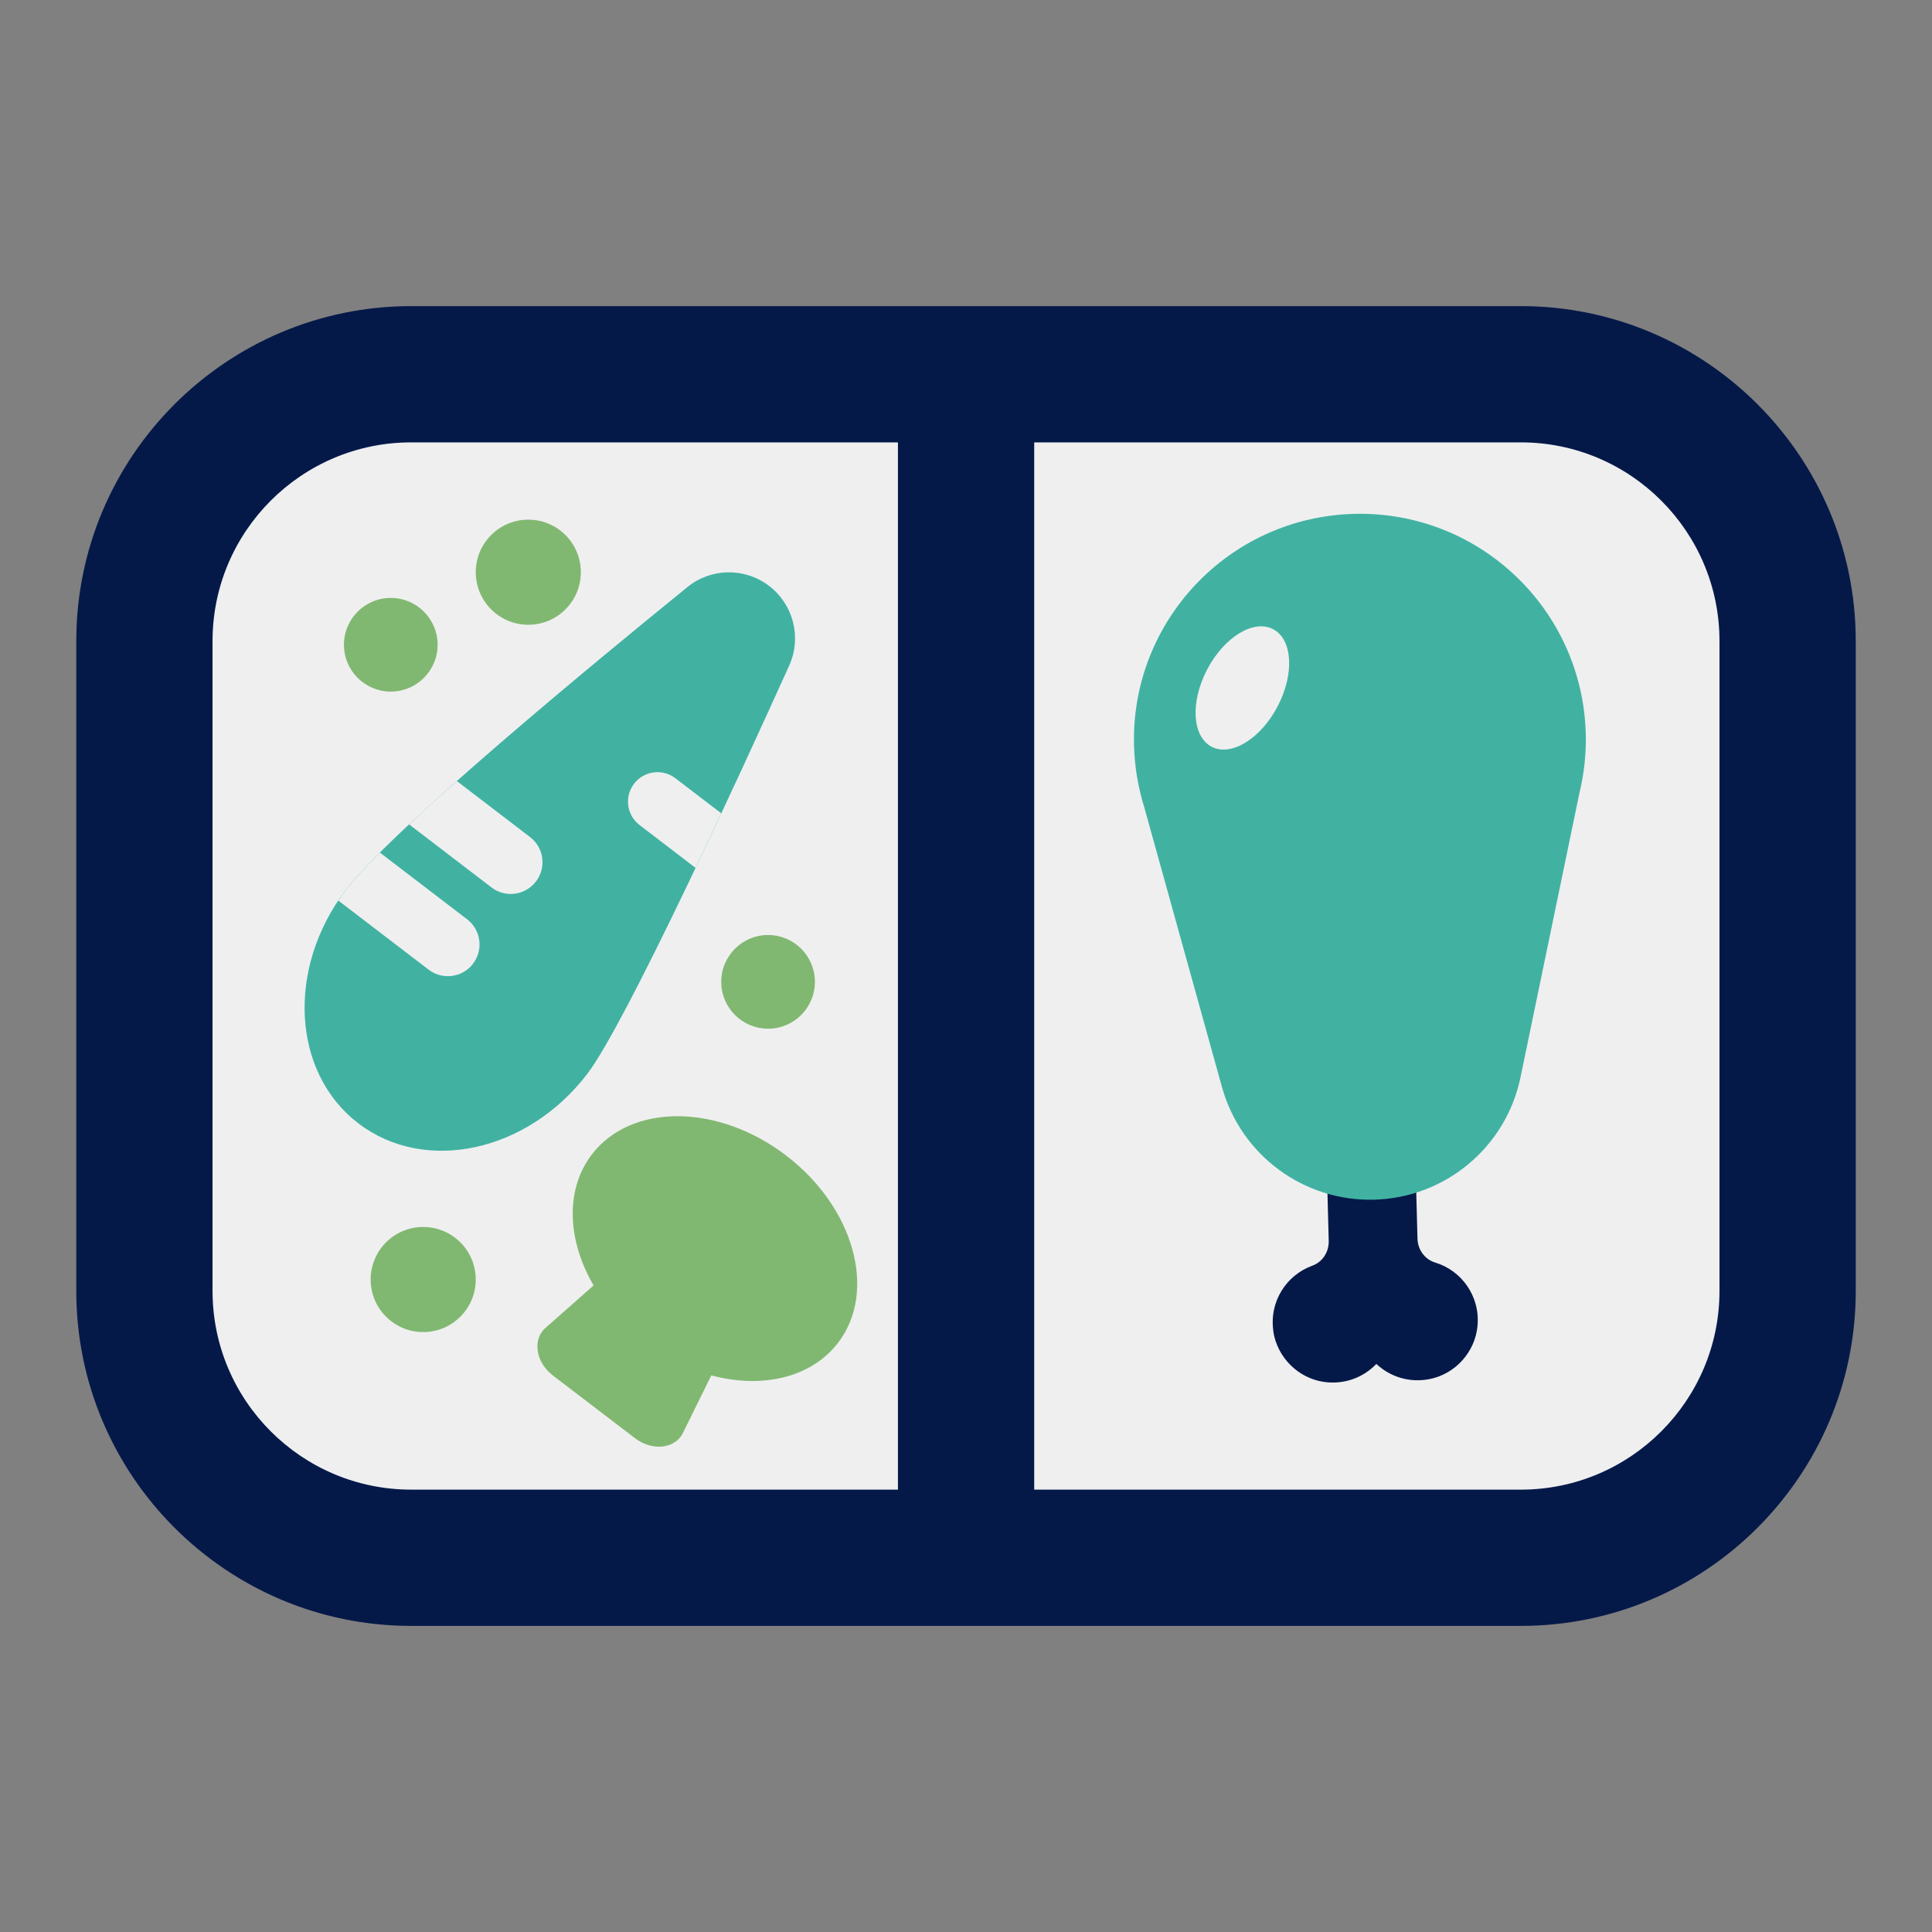
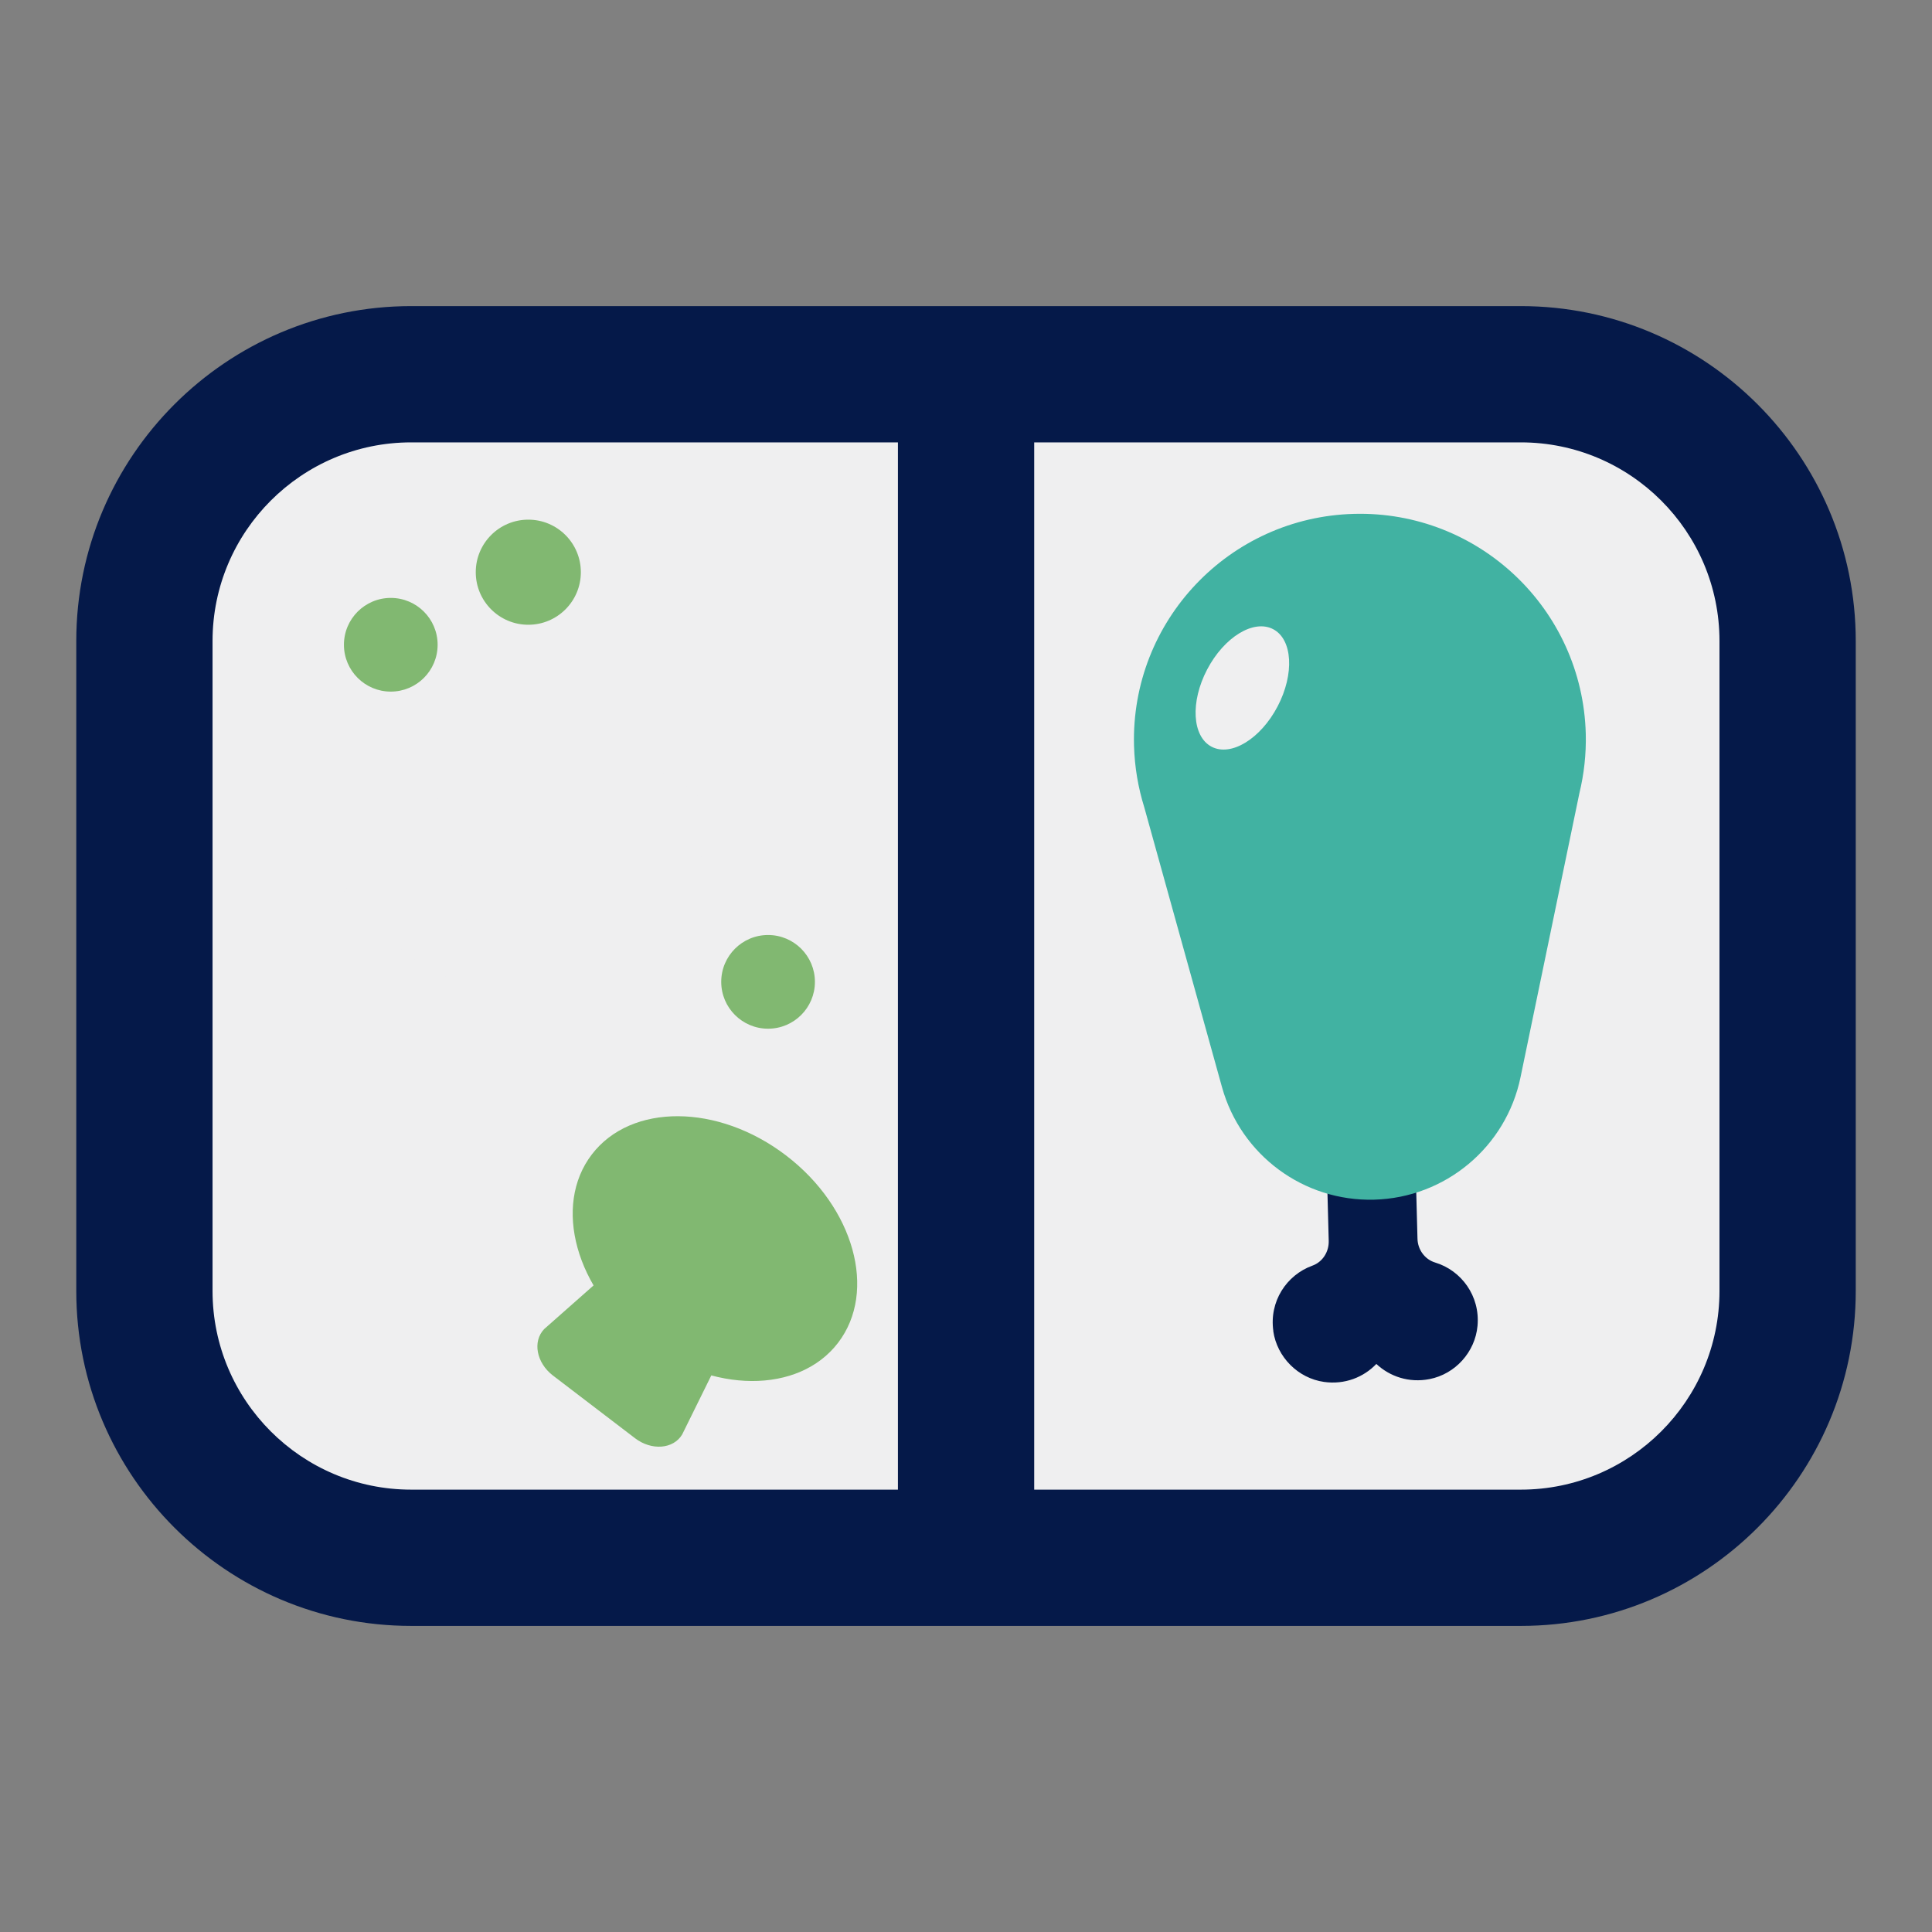
<svg xmlns="http://www.w3.org/2000/svg" width="150" height="150" viewBox="0 0 150 150" fill="none">
  <rect x="0" y="0" width="150" height="150" fill="#808080" stroke="none" />
  <path d="M118.078 29.059H31.922C20.483 29.059 11.211 38.331 11.211 49.769V100.237C11.211 111.675 20.483 120.948 31.922 120.948H118.078C129.516 120.948 138.789 111.675 138.789 100.237V49.769C138.789 38.331 129.516 29.059 118.078 29.059Z" fill="#EFEFF0" />
  <path d="M118.079 126.235H31.923C17.587 126.235 5.922 114.57 5.922 100.234V49.767C5.922 35.43 17.587 23.766 31.923 23.766H118.079C132.415 23.766 144.08 35.43 144.08 49.767V100.234C144.08 114.57 132.415 126.235 118.079 126.235ZM31.923 34.346C23.419 34.346 16.502 41.263 16.502 49.767V100.234C16.502 108.738 23.419 115.655 31.923 115.655H118.079C126.583 115.655 133.5 108.738 133.5 100.234V49.767C133.5 41.263 126.583 34.346 118.079 34.346H31.923Z" fill="#051949" />
  <path d="M80.295 30.15H69.715V120.955H80.295V30.15Z" fill="#051949" />
  <path d="M98.857 103.357C99.155 105.374 100.782 107.007 102.798 107.292C104.399 107.517 105.867 106.935 106.859 105.896C107.903 106.875 109.398 107.384 110.985 107.073C112.989 106.683 114.529 104.971 114.714 102.941C114.926 100.626 113.465 98.636 111.421 98.021C110.615 97.776 110.072 97.016 110.053 96.169L109.729 83.916L102.838 84.095L103.162 96.348C103.182 97.194 102.686 97.981 101.893 98.265C99.882 98.993 98.527 101.049 98.864 103.357H98.857Z" fill="#051949" />
  <path d="M88.839 62.671L94.876 84.407C96.344 89.683 101.211 93.287 106.686 93.142C112.221 92.996 116.936 89.055 118.054 83.633L122.623 61.586C122.98 60.112 123.159 58.564 123.119 56.971C122.861 47.283 114.807 39.639 105.119 39.897C95.432 40.155 87.787 48.209 88.045 57.897C88.092 59.563 88.369 61.163 88.839 62.671Z" fill="#41B2A2" />
  <path d="M99.193 54.845C100.513 52.325 100.358 49.64 98.847 48.849C97.336 48.058 95.042 49.459 93.722 51.98C92.402 54.5 92.557 57.184 94.068 57.976C95.579 58.767 97.873 57.365 99.193 54.845Z" fill="#EFEFF0" />
-   <path d="M45.591 83.382C40.949 89.453 32.994 91.172 27.823 87.218C22.651 83.263 22.228 75.136 26.87 69.066C30.494 64.332 46.51 51.146 53.374 45.578C55.212 44.084 57.831 44.05 59.715 45.492C61.606 46.94 62.255 49.499 61.276 51.668C57.54 59.941 48.586 79.468 45.591 83.382Z" fill="#41B2A2" />
  <path d="M55.999 63.146L52.435 60.421C51.43 59.654 49.995 59.846 49.228 60.851C48.461 61.856 48.653 63.291 49.658 64.058L54.002 67.384C54.677 65.969 55.344 64.547 55.999 63.146Z" fill="#EFEFF0" />
  <path d="M31.766 64.007L38.16 68.9C39.238 69.726 40.785 69.521 41.612 68.437C42.438 67.353 42.233 65.812 41.149 64.985L35.469 60.641C34.146 61.811 32.896 62.948 31.766 64.007Z" fill="#EFEFF0" />
  <path d="M36.724 74.821C37.551 73.743 37.346 72.196 36.261 71.369L29.49 66.191C28.359 67.322 27.46 68.301 26.878 69.061C26.66 69.346 26.461 69.63 26.27 69.921L33.279 75.284C34.357 76.11 35.904 75.905 36.731 74.821H36.724Z" fill="#EFEFF0" />
  <path d="M41.017 48.506C43.271 48.506 45.097 46.679 45.097 44.426C45.097 42.172 43.271 40.346 41.017 40.346C38.764 40.346 36.938 42.172 36.938 44.426C36.938 46.679 38.764 48.506 41.017 48.506Z" fill="#81B871" />
  <path d="M30.34 53.696C32.349 53.696 33.977 52.068 33.977 50.059C33.977 48.05 32.349 46.422 30.34 46.422C28.331 46.422 26.703 48.05 26.703 50.059C26.703 52.068 28.331 53.696 30.34 53.696Z" fill="#81B871" />
  <path d="M59.633 79.868C61.642 79.868 63.27 78.239 63.27 76.231C63.27 74.222 61.642 72.594 59.633 72.594C57.624 72.594 55.996 74.222 55.996 76.231C55.996 78.239 57.624 79.868 59.633 79.868Z" fill="#81B871" />
-   <path d="M32.857 103.422C35.111 103.422 36.937 101.595 36.937 99.342C36.937 97.088 35.111 95.262 32.857 95.262C30.604 95.262 28.777 97.088 28.777 99.342C28.777 101.595 30.604 103.422 32.857 103.422Z" fill="#81B871" />
  <path d="M65.071 104.25C68.123 100.257 66.315 93.749 61.034 89.713C55.754 85.677 48.999 85.641 45.947 89.634C42.896 93.627 44.703 100.135 49.984 104.171C55.265 108.208 62.02 108.243 65.071 104.25Z" fill="#81B871" />
  <path d="M49.306 111.665L42.925 106.792C41.649 105.813 41.331 104.147 42.25 103.188L50.093 96.258L57.592 101.991L52.963 111.374C52.282 112.512 50.589 112.644 49.306 111.665Z" fill="#81B871" />
</svg>